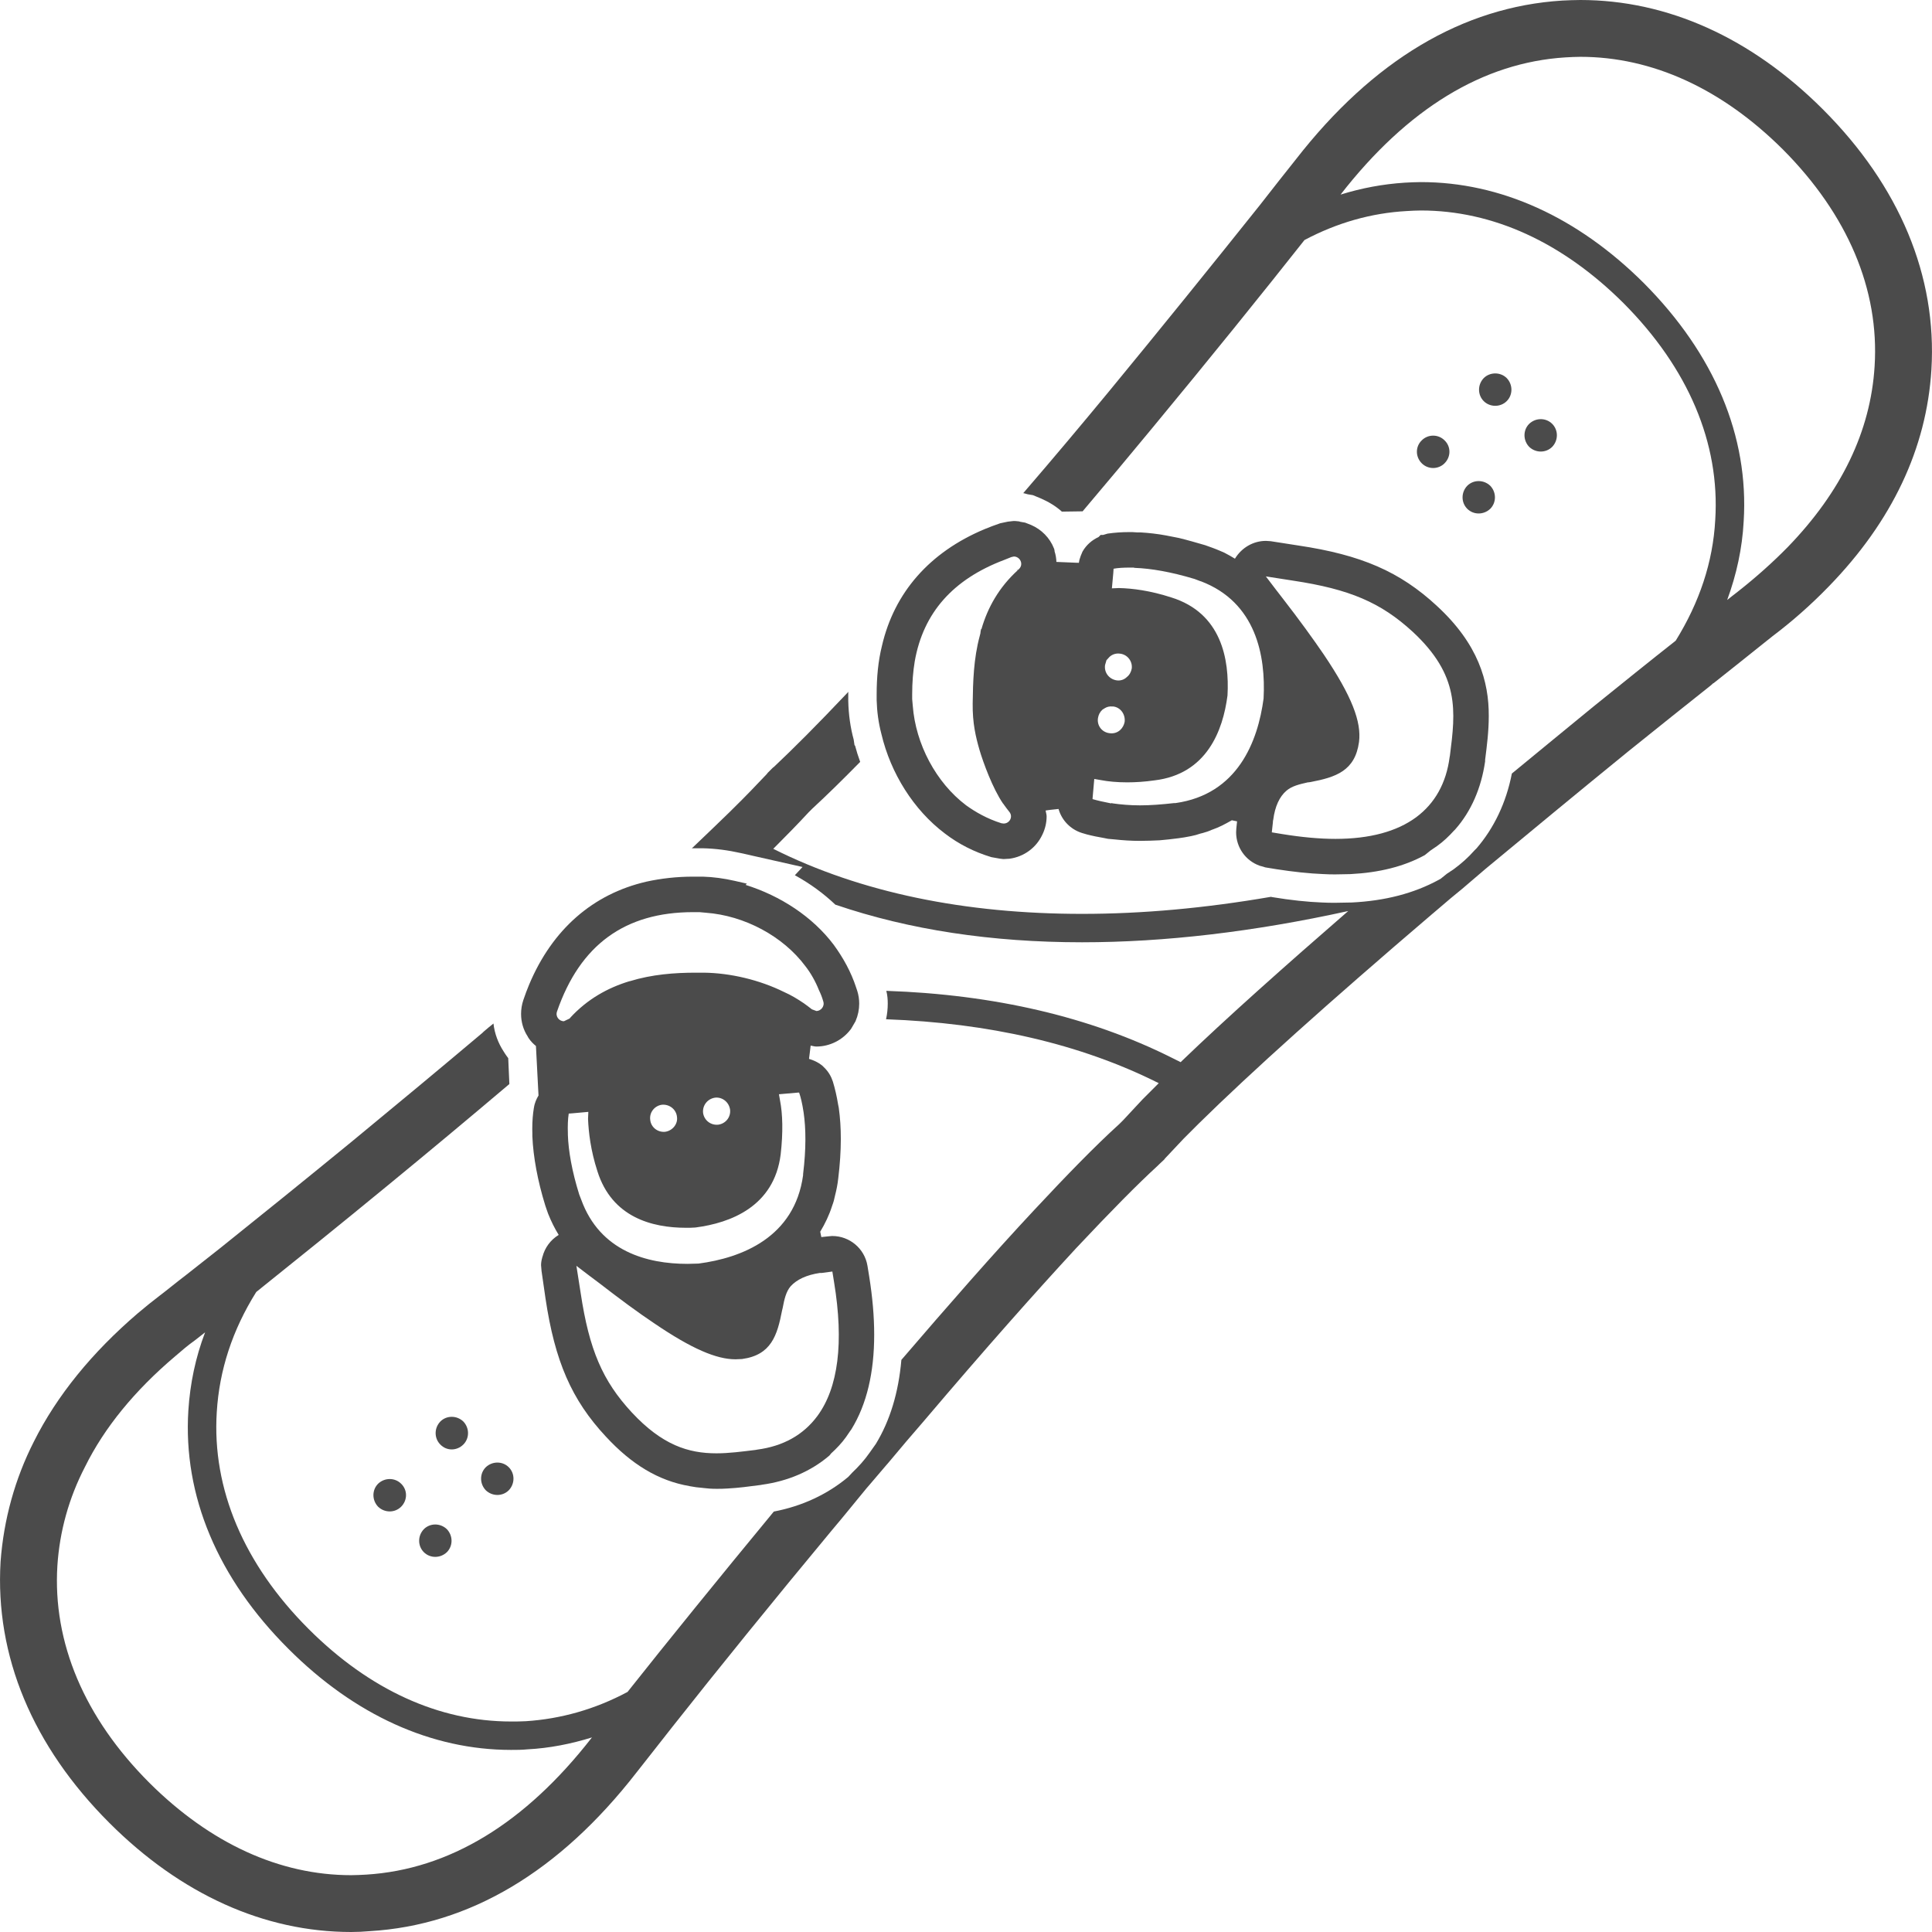
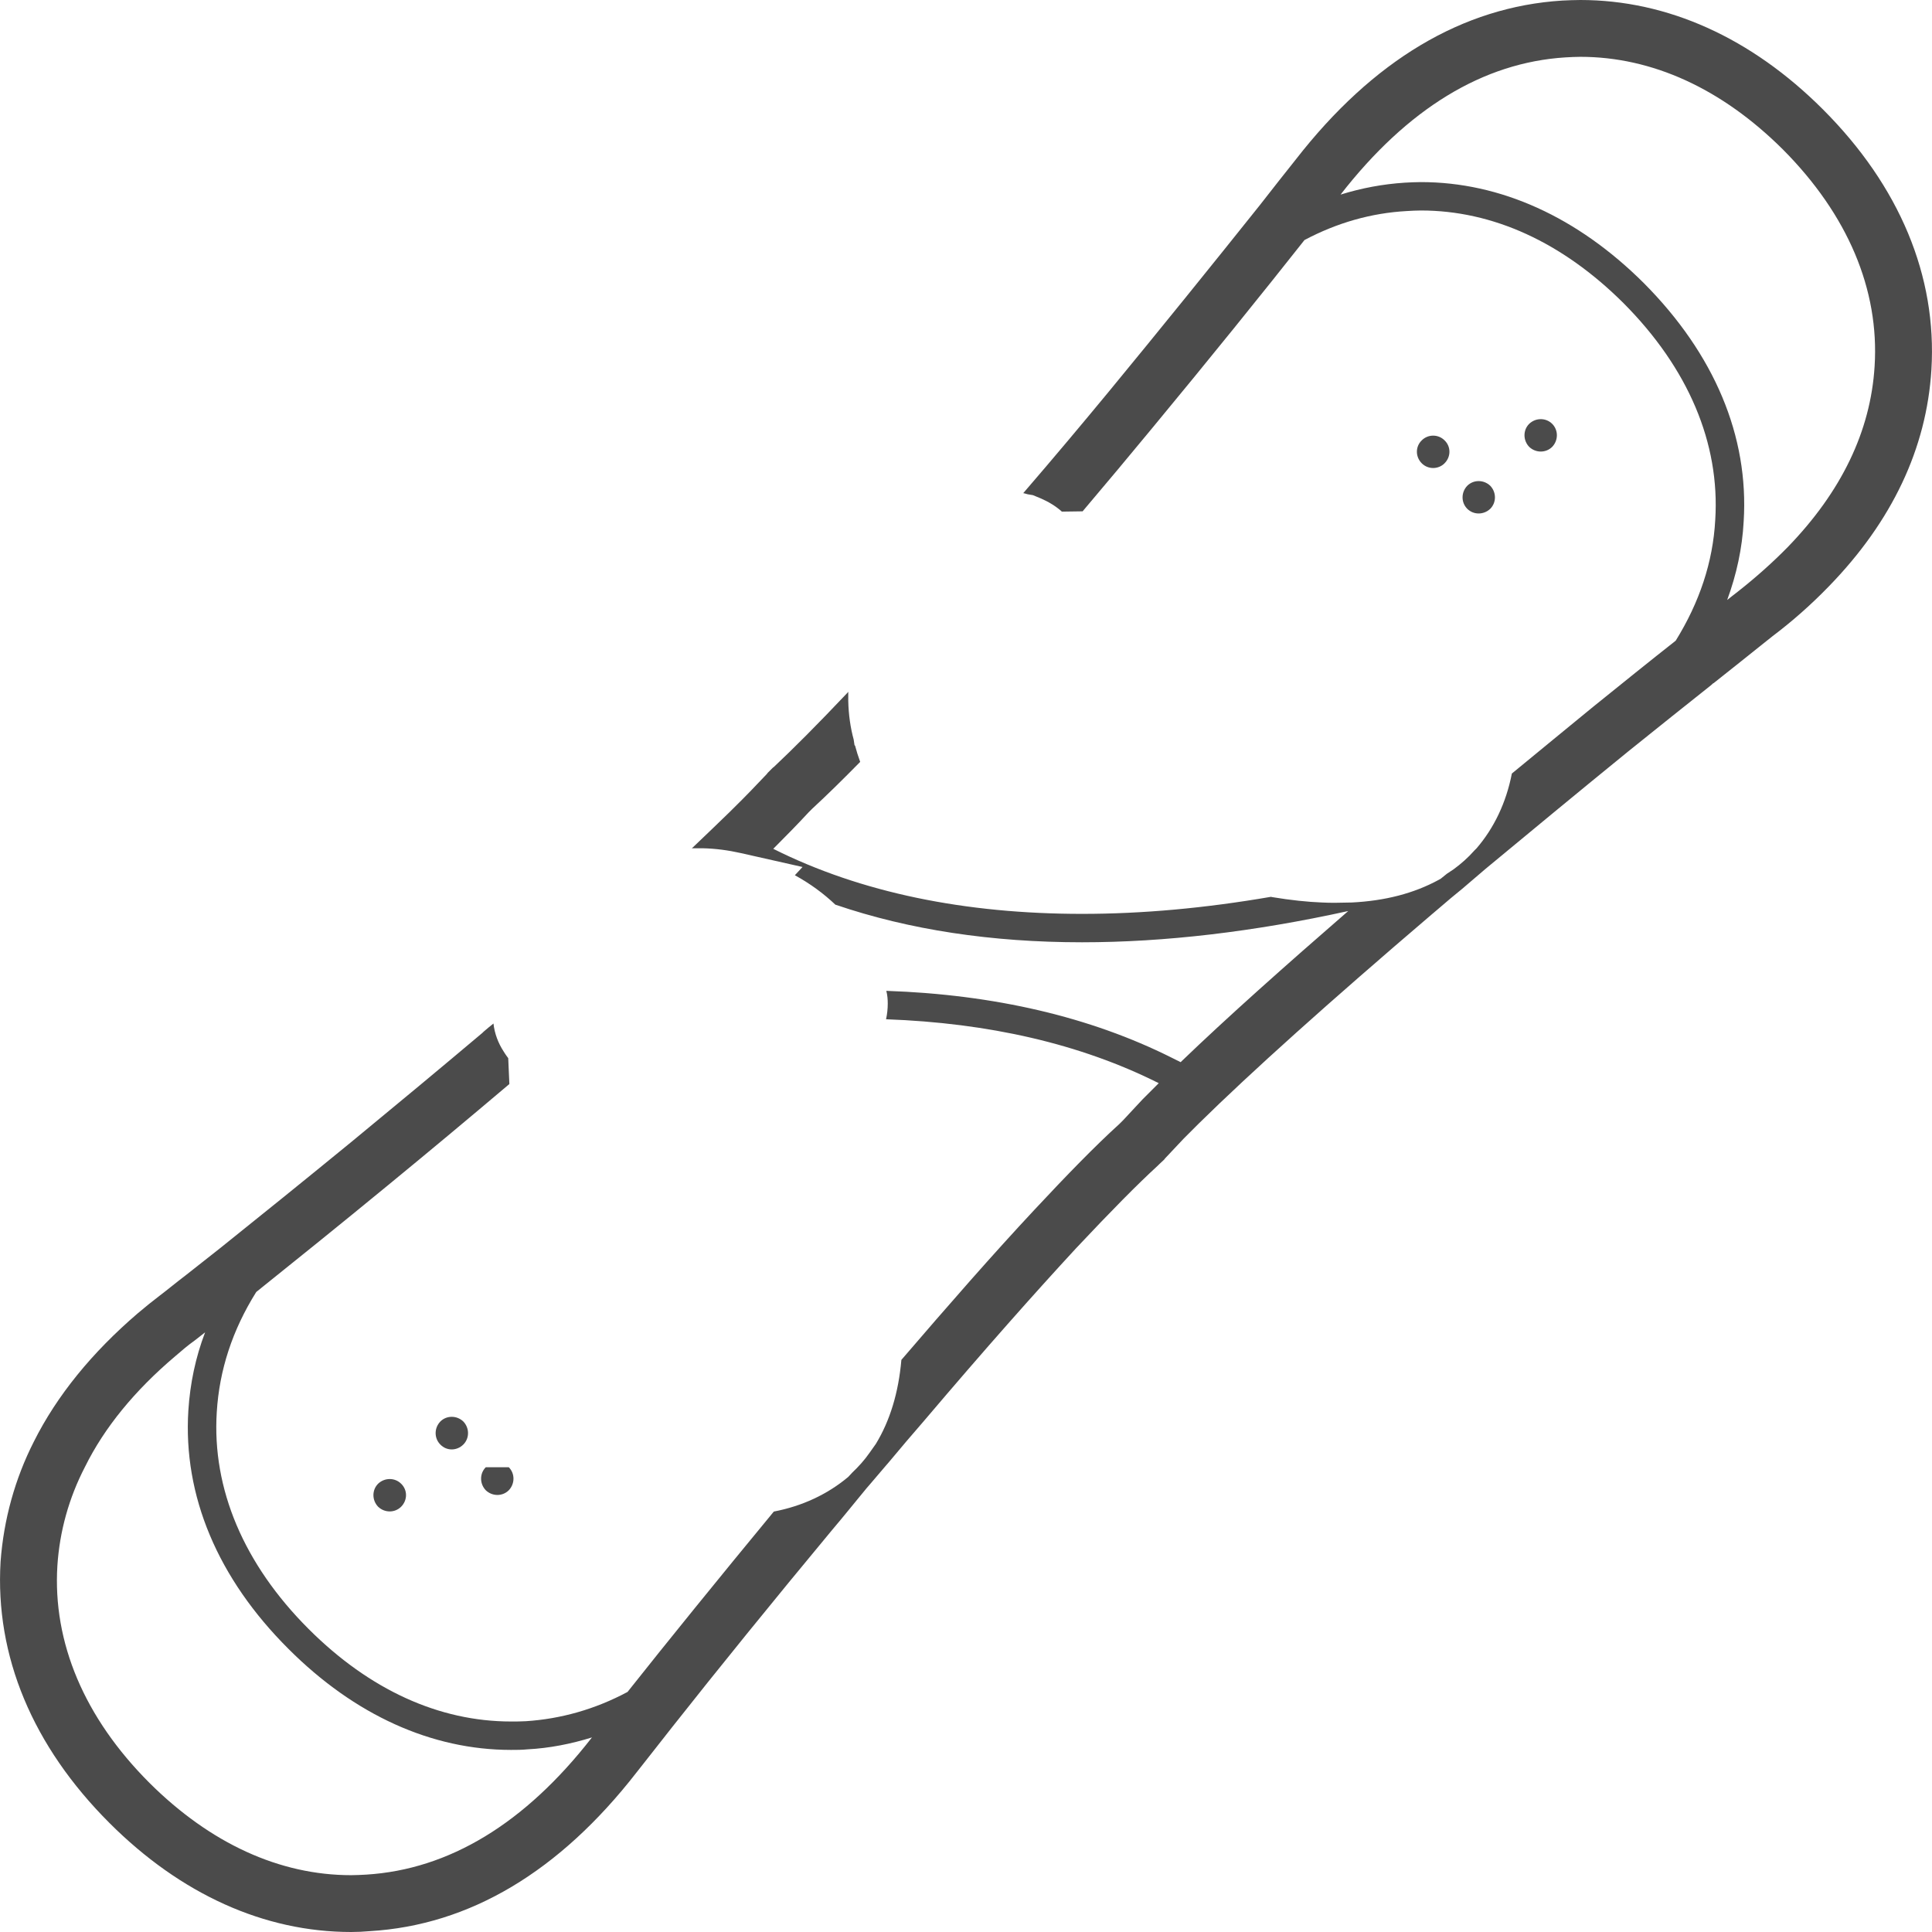
<svg xmlns="http://www.w3.org/2000/svg" version="1.1" id="_x31_0" x="0px" y="0px" viewBox="0 0 512 512" style="width: 256px; height: 256px; opacity: 1;" xml:space="preserve">
  <style type="text/css">
	.st0{fill:#374149;}
</style>
  <g>
    <path class="st0" d="M418.801,0c-1.582,0-3.164,0.078-4.82,0.152c-26.347,1.657-50.136,15.809-70.617,42.16   c-2.785,3.461-5.945,7.527-9.484,12.042c-12.496,15.66-26.726,33.277-40.124,49.538c-6.778,8.203-14.152,17.012-22.586,26.801   l0.374,0.074l0.829,0.227l1.355,0.226l2.183,0.902c2.035,0.902,3.914,2.031,5.496,3.465l5.496-0.078   c6.25-7.378,12.422-14.754,18.446-22.058c15.206-18.366,29.358-35.91,40.35-49.835c8.656-4.594,17.691-7.152,27.027-7.679   c1.282-0.074,2.558-0.153,3.84-0.153c19.046,0,37.491,8.434,53.674,24.547c17.164,17.238,25.598,37.112,24.316,57.436   c-0.601,11.219-4.214,21.91-10.464,31.996l-0.074,0.074c-6.699,5.273-14.078,11.218-21.906,17.542   c-6.851,5.644-14.082,11.519-21.456,17.617c-1.508,7.754-4.742,14.453-9.336,19.801l-0.602,0.602   c-1.656,1.882-3.539,3.538-5.496,4.968l-1.805,1.203l-1.586,1.282l-0.524,0.301c-6.625,3.613-14.23,5.57-23.038,6.019l-4.367,0.078   c-1.125,0-2.332,0-3.613-0.078c-3.762-0.148-8.203-0.602-13.172-1.43l-0.301-0.074c-17.465,3.012-34.101,4.52-50.062,4.52   c-30.867,0-58.574-5.574-81.835-17.242c3.465-3.461,6.626-6.699,9.336-9.636l1.055-1.051c3.762-3.465,7.98-7.606,12.644-12.351   c-0.523-1.43-0.977-2.859-1.351-4.289l-0.153-0.149l-0.226-1.508c-0.828-3.011-1.355-6.546-1.43-10.238v-2.41   c-0.074,0.152-0.226,0.301-0.375,0.453c-7.906,8.356-14.23,14.68-19.351,19.496l-0.222,0.153l-1.434,1.43l-0.149,0.226   c-2.633,2.785-5.644,5.949-9.035,9.262l-0.824,0.824c-3.015,2.938-6.328,6.102-9.714,9.336c-0.149,0.152-0.223,0.226-0.375,0.305   h2.863c3.461,0.074,6.774,0.523,10.16,1.281l16.34,3.684l-2.035,2.183c3.988,2.184,7.601,4.82,10.765,7.832   c0.074,0,0.074,0,0.074,0c19.426,6.625,41.258,9.938,65.273,9.938c21.906,0,45.546-2.786,70.538-8.282   c-16.562,14.379-32.07,28.156-44.417,40.05l-2.41-1.203c-21.531-10.77-46.902-16.714-75.585-17.695   c0.305,1.207,0.379,2.262,0.379,3.391c0,1.355-0.149,2.785-0.45,4.14c27.098,0.977,51.414,6.473,72.269,16.938l-4.293,4.293   c-1.805,1.957-3.462,3.687-5.043,5.418l-1.051,1.055c-6.476,5.87-14.082,13.702-22.511,22.734   c-10.918,11.672-22.96,25.449-35.308,39.828c-0.754,8.656-3.011,16.109-6.773,22.281l-1.657,2.336   c-1.355,1.957-2.863,3.613-4.672,5.343l-0.976,1.054c-5.57,4.668-12.27,7.754-19.726,9.184   c-14.602,17.691-28.152,34.406-38.769,47.804c-8.582,4.594-17.691,7.152-26.949,7.754c-1.356,0.078-2.637,0.078-3.918,0.078   c-19.042,0-37.487-8.359-53.674-24.543c-17.164-17.167-25.594-37.116-24.316-57.44c0.675-11.141,4.14-21.758,10.465-31.843   c10.238-8.207,22.206-17.844,34.933-28.309c10.461-8.582,21.3-17.617,32.144-26.8l-0.301-6.851   c-0.301-0.375-0.906-1.282-0.906-1.282l-0.375-0.602c-1.355-2.106-2.332-4.59-2.633-7.301c-0.902,0.676-1.734,1.43-2.636,2.184   l-0.301,0.301c-10.539,8.882-22.211,18.594-34.554,28.757c-12.496,10.238-24.542,19.95-34.781,28.156   c-3.164,2.485-6.324,4.969-9.262,7.301c-2.484,1.883-4.742,3.766-6.926,5.422c-1.879,1.43-3.84,3.012-5.797,4.668   c-12.121,10.386-21.453,21.832-27.55,34.027c-4.973,9.785-7.98,20.554-8.812,31.769c-1.504,25.07,8.507,48.933,28.835,69.261   C47.885,501.985,70.017,512,93.052,512c1.656,0,3.312-0.078,4.969-0.226c26.425-1.582,50.214-15.734,70.69-42.086   c2.711-3.461,5.946-7.527,9.41-11.969c11.82-14.98,26.878-33.578,42.386-52.245c1.503-1.734,2.933-3.539,4.441-5.344   c1.578-1.961,3.234-3.918,4.817-5.874l0.527-0.602l4.82-5.649l0.074-0.07l0.449-0.531c2.938-3.535,5.95-7.074,8.961-10.538   l0.45-0.524c16.038-18.898,29.21-33.73,40.128-45.546c9.558-10.164,16.262-16.942,21.679-21.91l0.227-0.226l0.226-0.222   l1.129-1.054l0.149-0.153l0.152-0.222l4.894-5.199l4.141-4.141c13.699-13.476,34.476-32.144,61.734-55.406l0.449-0.378l4.594-3.914   l2.934-2.41l6.25-5.344c11.367-9.41,23.711-19.648,37.867-31.167c7.754-6.246,15.132-12.121,21.758-17.39l0.675-0.602h0.074   l5.875-4.668c3.461-2.785,6.777-5.418,9.71-7.754c5.195-3.914,10.238-8.355,14.906-13.172   c16.862-17.316,25.972-36.663,27.25-57.518c1.507-24.766-8.43-48.632-28.754-68.96C464.12,10.015,441.91,0,418.801,0z    M457.722,158.998c2.485-6.774,3.989-13.699,4.367-20.777c1.43-22.586-7.758-44.418-26.499-63.238   c-17.542-17.465-37.945-26.726-59.022-26.726c-1.43,0-2.863,0.078-4.293,0.153c-5.797,0.375-11.442,1.43-17.012,3.16   c17.687-22.734,37.714-35.003,59.624-36.363c1.352-0.07,2.633-0.148,3.914-0.148c19.046,0,37.488,8.43,53.675,24.542   c17.163,17.238,25.597,37.113,24.316,57.441c-1.055,17.238-8.809,33.273-23.035,47.956c-3.914,3.989-8.359,7.977-13.25,11.817   C459.601,157.494,458.699,158.244,457.722,158.998z M15.21,414.884c0.601-9.034,3.011-17.839,7.3-26.124   c5.122-10.387,13.176-20.25,23.942-29.359c1.656-1.43,3.312-2.859,5.121-4.141c0.902-0.675,1.805-1.43,2.785-2.183   c-2.558,6.699-3.988,13.629-4.441,20.702c-1.43,22.586,7.754,44.492,26.574,63.238c17.465,17.465,37.866,26.726,58.944,26.726   c1.434,0,2.863,0,4.367-0.153c5.797-0.301,11.52-1.43,17.09-3.16l-0.074,0.074c-17.691,22.734-37.793,34.929-59.777,36.289   c-1.351,0.07-2.711,0.148-3.988,0.148c-18.973,0-37.339-8.43-53.453-24.465C22.362,455.235,13.932,435.286,15.21,414.884z" style="fill: rgb(75, 75, 75);" />
-     <path class="st0" d="M399.301,106.299c1.657-1.656,1.657-4.367,0-6.098c-1.656-1.652-4.441-1.652-6.098,0   c-1.656,1.73-1.656,4.442,0,6.098C394.86,107.959,397.645,107.959,399.301,106.299z" style="fill: rgb(75, 75, 75);" />
    <path class="st0" d="M411.348,118.42c1.656-1.73,1.656-4.442,0-6.094c-1.657-1.66-4.367-1.66-6.102,0   c-1.653,1.652-1.653,4.363,0,6.094C406.981,120.08,409.692,120.08,411.348,118.42z" style="fill: rgb(75, 75, 75);" />
    <path class="st0" d="M382.813,122.787c1.734-1.73,1.734-4.442,0-6.098c-1.656-1.656-4.367-1.656-6.023,0   c-1.73,1.656-1.73,4.367,0,6.098C378.446,124.443,381.157,124.443,382.813,122.787z" style="fill: rgb(75, 75, 75);" />
    <path class="st0" d="M388.836,128.736c-1.656,1.73-1.656,4.438,0,6.098c1.657,1.657,4.367,1.657,6.098,0   c1.657-1.66,1.657-4.367,0-6.098C393.204,127.08,390.493,127.08,388.836,128.736z" style="fill: rgb(75, 75, 75);" />
    <path class="st0" d="M122.79,382.814c1.656-1.656,1.656-4.367,0-6.098c-1.734-1.66-4.446-1.66-6.098,0   c-1.66,1.73-1.66,4.442,0,6.098C118.344,384.545,121.056,384.545,122.79,382.814z" style="fill: rgb(75, 75, 75);" />
-     <path class="st0" d="M128.736,388.834c-1.657,1.657-1.657,4.367,0,6.102c1.734,1.657,4.445,1.657,6.097,0   c1.657-1.734,1.657-4.445,0-6.102C133.18,387.182,130.469,387.182,128.736,388.834z" style="fill: rgb(75, 75, 75);" />
+     <path class="st0" d="M128.736,388.834c-1.657,1.657-1.657,4.367,0,6.102c1.734,1.657,4.445,1.657,6.097,0   c1.657-1.734,1.657-4.445,0-6.102z" style="fill: rgb(75, 75, 75);" />
    <path class="st0" d="M100.204,393.201c-1.656,1.657-1.656,4.367,0,6.098c1.73,1.66,4.442,1.66,6.098,0   c1.73-1.73,1.73-4.441,0-6.098C104.646,391.549,101.935,391.549,100.204,393.201z" style="fill: rgb(75, 75, 75);" />
-     <path class="st0" d="M112.325,405.248c-1.66,1.73-1.66,4.445,0,6.098c1.656,1.656,4.367,1.656,6.098,0   c1.656-1.653,1.656-4.367,0-6.098C116.692,403.591,113.981,403.591,112.325,405.248z" style="fill: rgb(75, 75, 75);" />
-     <path class="st0" d="M279.416,145.682l-0.035-0.172l-0.058-0.141c-1.102-2.836-3.336-5.062-6.05-6.238l-0.063-0.027l-1.355-0.527   l-0.187-0.074l-1.321-0.23l-0.102-0.035l-0.202-0.066l-0.95-0.09l-0.078-0.008h-0.328h-0.113l-1.383,0.156l-0.078,0.008   l-1.902,0.402l-0.094,0.012l-0.113,0.042c-1.41,0.473-2.805,1.012-4.11,1.547l-0.015,0.008   c-14.519,6.098-23.867,16.758-27.141,30.862h-0.003c0,0.004,0,0.008,0,0.012c-0.004,0.004-0.004,0.012-0.008,0.019h0.004   c-1.02,4.102-1.406,8.387-1.406,12.926v1.43v0.051c0.082,2.973,0.473,5.969,1.258,8.965h-0.004c0,0.004,0.004,0.008,0.004,0.011   c0.004,0.012,0.004,0.024,0.008,0.035h0.004c2.449,10.336,8.503,20.058,16.789,26.309c3.718,2.855,7.847,4.918,12.262,6.258   l0.117,0.031l2.207,0.394l0.054,0.008l0.742,0.086l0.149,0.016l1.523-0.086l0.066-0.004l0.09-0.011   c3.758-0.524,7.027-2.887,8.652-6.386h0.004c0.004-0.008,0.008-0.016,0.008-0.024c0.004,0,0.008-0.004,0.008-0.008v-0.003   c0.742-1.551,1.106-3.192,1.102-4.813c0-0.527-0.195-1.015-0.27-1.531l1.203-0.172l0,0c0.832-0.07,1.55-0.164,2.23-0.238   l0.046,0.161l0.008,0.027c0.867,2.859,3.106,5.187,6.043,6.14l0.042,0.016l1.282,0.375l0.054,0.019c1.492,0.39,3.039,0.699,4.778,1   v0.004l0.75,0.148l0.102,0.02l1.754,0.16v-0.004c2.086,0.234,4.39,0.387,6.722,0.387c1.71,0,3.469-0.074,5.203-0.153l0.094-0.008   c1.578-0.148,3.191-0.301,4.89-0.535c1.047-0.144,2.125-0.304,3.238-0.542v0.004c0.011,0,0.019-0.004,0.027-0.008   c0.016-0.004,0.027-0.004,0.043-0.008l0,0c0.859-0.16,1.703-0.398,2.542-0.691v0.004l0.602-0.149l0.035-0.011   c0.797-0.215,1.625-0.485,2.485-0.887l0.004,0.012c0.859-0.313,1.683-0.645,2.527-1.062c0.863-0.434,1.766-0.914,2.652-1.426   l1.09,0.227l0.031,0.007l0.262,0.051l-0.196,1.898l-0.054,1.008c0,4.007,2.527,7.558,6.274,8.866l0.09,0.028l0.351,0.09   l0.906,0.278l0.102,0.031l2.934,0.48c4.434,0.688,8.645,1.153,12.574,1.305v-0.004c1.117,0.078,2.129,0.078,3.086,0.078   c1.43,0,2.711-0.074,3.918-0.074l0.094-0.004c7.59-0.386,14.125-2.015,19.55-4.965l0.141-0.082l1.347-1.086v-0.004l0.203-0.156   l1.629-1.106l0.035-0.023c1.695-1.211,3.183-2.633,4.515-4.117l0.008,0.007l0.226-0.226l0.082-0.09   c4.266-4.828,6.886-10.988,7.906-17.91l0.019-0.126v-0.418c0.477-3.734,0.965-7.578,0.965-11.562   c0.047-9.172-2.754-19.094-13.766-29.226l-1.273,1.383l1.273-1.387c-9.8-9.066-20.019-13.499-36.679-15.984l-7.218-1.125   l-0.086-0.016l-1.207-0.082l-0.054-0.004h-0.07c-3.325,0.004-6.398,1.797-8.156,4.668l-0.028,0.043c0,0,0,0.004,0,0.007   c-0.906-0.546-1.828-1.098-2.797-1.582l-0.102-0.043l-1.05-0.457c-1.278-0.558-2.598-1.019-3.879-1.473l-0.106-0.035   c-2.332-0.676-4.687-1.363-6.933-1.902l-0.07-0.015c-2.242-0.446-4.457-0.91-6.61-1.149v-0.004   c-1.27-0.156-2.438-0.238-3.492-0.308l-0.051-0.004h-0.937l-1.129-0.074l-0.059-0.004H299.4c-2.27,0-4.106,0.156-5.762,0.394   l-0.129,0.016l-1.152,0.343h-0.676l-0.481,0.493l-0.054,0.031l0.016,0.023c-1.766,0.797-3.258,2.102-4.23,3.778l-0.07,0.125   l-0.414,0.992l-0.039,0.09l-0.312,0.95l-0.035,0.102l-0.149,0.809c-0.117,0-0.25-0.016-0.363-0.016h-0.222l-5.344-0.222h-0.023   c-0.031-0.938-0.184-1.898-0.5-2.848l0.031-0.004L279.416,145.682z M268.686,147.482c1.657,0,2.711,2.105,1.282,3.386l-0.153,0.149   h-0.226l-0.226,0.074h0.379c-4.969,4.52-7.981,9.867-9.637,15.586v0.074h-0.153v0.153l-0.074,0.374l-0.074,0.606l-0.153,0.602   c-1.656,6.094-1.804,12.27-1.882,17.918c-0.074,5.27,0.832,8.957,1.809,12.344c0.98,3.316,3.465,10.164,6.25,14.23h0.074v0.074   c0.527,0.75,1.054,1.43,1.582,2.106c1.055,1.282,0.074,3.09-1.507,3.09l-0.602-0.078c-3.84-1.203-6.926-3.012-9.336-4.742   c-7.98-6.019-13.398-16.262-14.152-26.422l-0.153-1.734v-1.281c0-3.082,0.227-6.02,0.68-8.73   c2.258-12.875,10.164-21.758,23.714-26.874l1.883-0.754L268.686,147.482z M295.108,150.717c1.207-0.223,2.637-0.301,4.293-0.301   h0.981l0.375,0.078c4.214,0.149,9.562,1.055,15.808,2.938l1.582,0.602h0.074c14.68,5.57,17.242,19.797,16.641,31.09   c-1.508,11.366-6.852,25.37-23.34,27.702h-0.148h-0.226c-3.313,0.375-6.325,0.602-9.035,0.602c-2.711,0-5.121-0.226-7.226-0.523   l-0.301-0.078l-0.153,0.078c-1.957-0.379-3.613-0.754-4.89-1.129v-0.227l0.45-5.117l1.734,0.301c1.953,0.375,4.289,0.598,7,0.598   c2.179,0,4.59-0.148,7.226-0.523c13.851-1.66,18.144-13.176,19.347-22.511c0.527-9.558-1.578-21.832-14.906-25.973   c-5.57-1.808-10.312-2.406-13.851-2.484c-0.68,0-1.281,0.078-1.882,0.078l0.378-4.144L295.108,150.717z M294.057,174.056   c0.754-0.676,1.73-0.977,2.785-0.828c1.957,0.226,3.313,2.031,3.086,3.914c-0.148,0.902-0.602,1.734-1.277,2.258   c-0.68,0.679-1.66,1.054-2.711,0.906c-2.035-0.305-3.386-2.109-3.086-4.066l0.374-1.281L294.057,174.056z M292.174,188.056   l0.602-0.375c0.602-0.375,1.282-0.527,2.035-0.453h0.226c1.883,0.226,3.234,2.034,3.008,4.066   c-0.149,0.829-0.602,1.661-1.203,2.184c-0.754,0.676-1.734,0.98-2.785,0.828c-2.035-0.222-3.387-2.031-3.086-3.988   C291.12,189.415,291.495,188.658,292.174,188.056z M346.603,207.329h0.153l0.527-0.074c6.699-1.281,11.816-2.938,12.87-10.613   c0.68-5.348-1.882-12.121-9.335-23.187c-2.934-4.293-6.473-9.187-10.914-14.906l-1.804-2.335l-2.637-3.462l7.226,1.126   c14.98,2.262,23.261,5.801,31.694,13.554c12.496,11.594,11.367,21.003,9.859,32.823l-0.074,0.375   c-0.902,6.926-3.914,12.274-8.883,15.961c-5.117,3.762-12.273,5.722-21.382,5.722c-4.289,0-9.031-0.453-14.148-1.285l-2.715-0.446   l0.305-2.789v-0.226l0.074-0.301c0.453-3.539,1.656-6.172,3.539-7.754C342.388,208.31,344.271,207.856,346.603,207.329z" style="fill: rgb(75, 75, 75);" />
-     <path class="st0" d="M194.648,233.426c-2.738-0.626-5.57-1.024-8.418-1.106h-0.051h-2.488c-4.352,0-8.481,0.473-12.375,1.324   l-0.019,0.008c-14.203,3.266-24.941,12.695-31.046,27.222l-0.008,0.015c-0.535,1.305-1.078,2.699-1.547,4.118   c-0.402,1.191-0.605,2.445-0.605,3.699c0,2.086,0.574,4.175,1.762,5.976l-0.012,0.008l0.226,0.379l0.051,0.078   c0.562,0.848,1.23,1.489,1.914,2.055l0.68,13.113c-0.543,0.918-1.039,1.98-1.218,3.277h-0.012c-0.004,0.02-0.004,0.043-0.008,0.066   c0,0.004-0.004,0.004-0.004,0.008h0.004c-0.262,1.598-0.414,3.387-0.414,5.492l0.023,1.371v0.527v0.078   c0.234,5.473,1.398,11.785,3.394,18.242c0.258,0.848,0.57,1.622,0.766,2.223l0.019,0.054l0.02,0.051   c0.789,1.968,1.695,3.8,2.781,5.562l-0.054,0.031c-2.106,1.289-3.629,3.359-4.242,5.758l-0.027-0.008   c-0.012,0.035-0.004,0.07-0.015,0.102c-0.004,0.027-0.028,0.047-0.035,0.074l0.023,0.004c-0.211,0.699-0.324,1.394-0.324,2.07   l0.125,1.485h-0.004l1.054,7.305c2.485,16.667,6.918,26.886,15.992,36.613c6.778,7.339,13.89,11.706,22.164,13.132v0.008   c0.015,0.004,0.031,0.004,0.047,0.008c0,0,0,0,0.003,0c1.153,0.226,2.309,0.382,3.465,0.461v0.008   c1.203,0.156,2.414,0.238,3.629,0.234c0.958,0,1.895,0,2.883-0.078v0.004c0.008,0,0.015-0.004,0.023-0.004c0.016,0,0.027,0,0.043,0   v-0.004c2.938-0.152,5.758-0.539,8.59-0.91l0.07-0.008l0.453-0.078v-0.004c6.91-0.949,12.969-3.566,17.766-7.644l0.133-0.118   l0.418-0.515h-0.004c1.43-1.305,2.812-2.738,3.98-4.371l0.023-0.039l1.086-1.586l0,0l0.226-0.301l0.07-0.106l0.023-0.035   c4.055-6.61,6.023-15.027,6.023-25.062c0-4.777-0.445-9.926-1.328-15.445l-0.453-2.789c-0.766-4.633-4.782-7.898-9.309-7.902   h-0.086l-0.91,0.082h-0.035l-1.886,0.203c-0.098-0.48-0.195-0.949-0.297-1.422c1.285-2.129,2.359-4.351,3.148-6.828l0.004,0.004   c0.008-0.02,0.008-0.035,0.012-0.051c0.012-0.031,0.027-0.058,0.039-0.086l-0.012-0.004c0.317-0.805,0.543-1.648,0.707-2.496   l0.008,0.004c0.007-0.027,0.007-0.058,0.011-0.086c0.004-0.019,0.016-0.034,0.02-0.054h-0.008c0.375-1.449,0.687-2.984,0.847-4.543   h0.004c0-0.011,0-0.027,0-0.038l0.004-0.004c0.442-3.641,0.676-7.125,0.676-10.418c0-2.867-0.176-5.602-0.535-8.176l-0.008-0.062   l-0.16-0.797l0,0c-0.386-2.371-0.855-4.336-1.398-6.129l-0.016-0.047c-0.441-1.344-1.148-2.566-2.187-3.598l-0.531-0.527   l-0.066-0.066l-0.07-0.058c-0.996-0.813-2.191-1.359-3.457-1.746c0.066-0.574,0.137-1.168,0.215-1.722l0.003-0.016   c0.074-0.554,0.145-1.183,0.215-1.785c0.523,0.082,0.965,0.254,1.531,0.254c3.55-0.007,6.942-1.71,9.11-4.594l0.078-0.102   l1.098-1.882l0.058-0.106l0.047-0.106c0.625-1.461,0.946-3.019,0.946-4.586c0-1.122-0.168-2.246-0.5-3.328l-0.016-0.043   l-0.301-0.906c-1.347-4.129-3.414-7.843-5.91-11.277l-0.016-0.024c-5.644-7.488-14.164-12.999-23.363-15.886l0.332-0.336   L194.648,233.426z M212.828,311.144v0.152v0.149c-2.262,16.488-16.262,21.91-27.706,23.414c-0.902,0-1.879,0.078-2.934,0.078   c-10.691,0-23.187-3.312-28.156-17.015l-0.527-1.355c-1.957-6.25-2.863-11.594-3.012-15.809v-0.378c-0.074-2.031,0-3.84,0.227-5.27   l1.054-0.078l4.141-0.374l-0.078,1.882c0.152,3.539,0.68,8.281,2.484,13.851c3.84,12.199,14.454,14.984,23.492,14.984   c0.824,0,1.656,0,2.485-0.074c9.331-1.207,20.851-5.574,22.586-19.348c0.675-5.949,0.523-10.765-0.153-14.23l-0.301-1.734   l5.118-0.446h0.226c0.453,1.278,0.828,2.934,1.129,4.886l0.074,0.458C213.578,299.022,213.656,304.445,212.828,311.144z    M172.324,296.843c-0.301-2.035,1.129-3.766,3.012-4.066c1.957-0.23,3.839,1.129,4.066,3.16c0.3,1.883-1.13,3.691-3.086,3.992   C174.36,300.152,172.551,298.796,172.324,296.843z M186.328,294.96c-0.227-1.957,1.129-3.766,3.16-4.066   c1.882-0.226,3.691,1.13,3.988,3.161c0.23,1.957-1.125,3.691-3.086,3.992C188.36,298.273,186.629,296.914,186.328,294.96z    M156.216,338.097l2.406,1.804c5.649,4.367,10.539,7.985,14.832,10.844c9.863,6.699,16.41,9.484,21.457,9.484l1.73-0.074   c7.754-1.054,9.336-6.25,10.617-12.87l0.149-0.606c0.453-2.41,0.906-4.367,2.11-5.797c1.656-1.809,4.214-3.008,7.754-3.539h0.527   l2.785-0.375l0.45,2.786c2.637,16.034,1.129,28.003-4.442,35.534c-3.687,4.969-9.031,7.977-15.957,8.882l-0.378,0.074   c-3.688,0.45-7.074,0.902-10.391,0.902c-7.449,0-14.378-2.183-22.433-10.84c-7.75-8.359-11.293-16.636-13.546-31.62l-1.133-7.226   L156.216,338.097z M215.16,267.48c-0.676-0.523-1.355-1.054-2.106-1.582c-1.656-1.125-3.39-2.18-5.273-3.008   c-6.547-3.238-14.305-5.046-21.305-5.121h-2.11c-5.566,0-11.593,0.453-17.46,2.258h-0.078c-5.718,1.73-11.214,4.746-15.808,9.789   v0.074l-0.153,0.074l-1.43,0.679c-1.203,0-2.332-1.206-1.805-2.636c6.098-17.618,17.992-26.278,36.058-26.278h1.656l1.73,0.157   c10.164,0.75,20.402,6.171,26.351,14.152c1.355,1.73,2.633,3.914,3.614,6.394c0.453,0.906,0.828,1.882,1.129,2.938   c0.453,1.355-0.676,2.562-1.809,2.562L215.16,267.48z" style="fill: rgb(75, 75, 75);" />
  </g>
</svg>